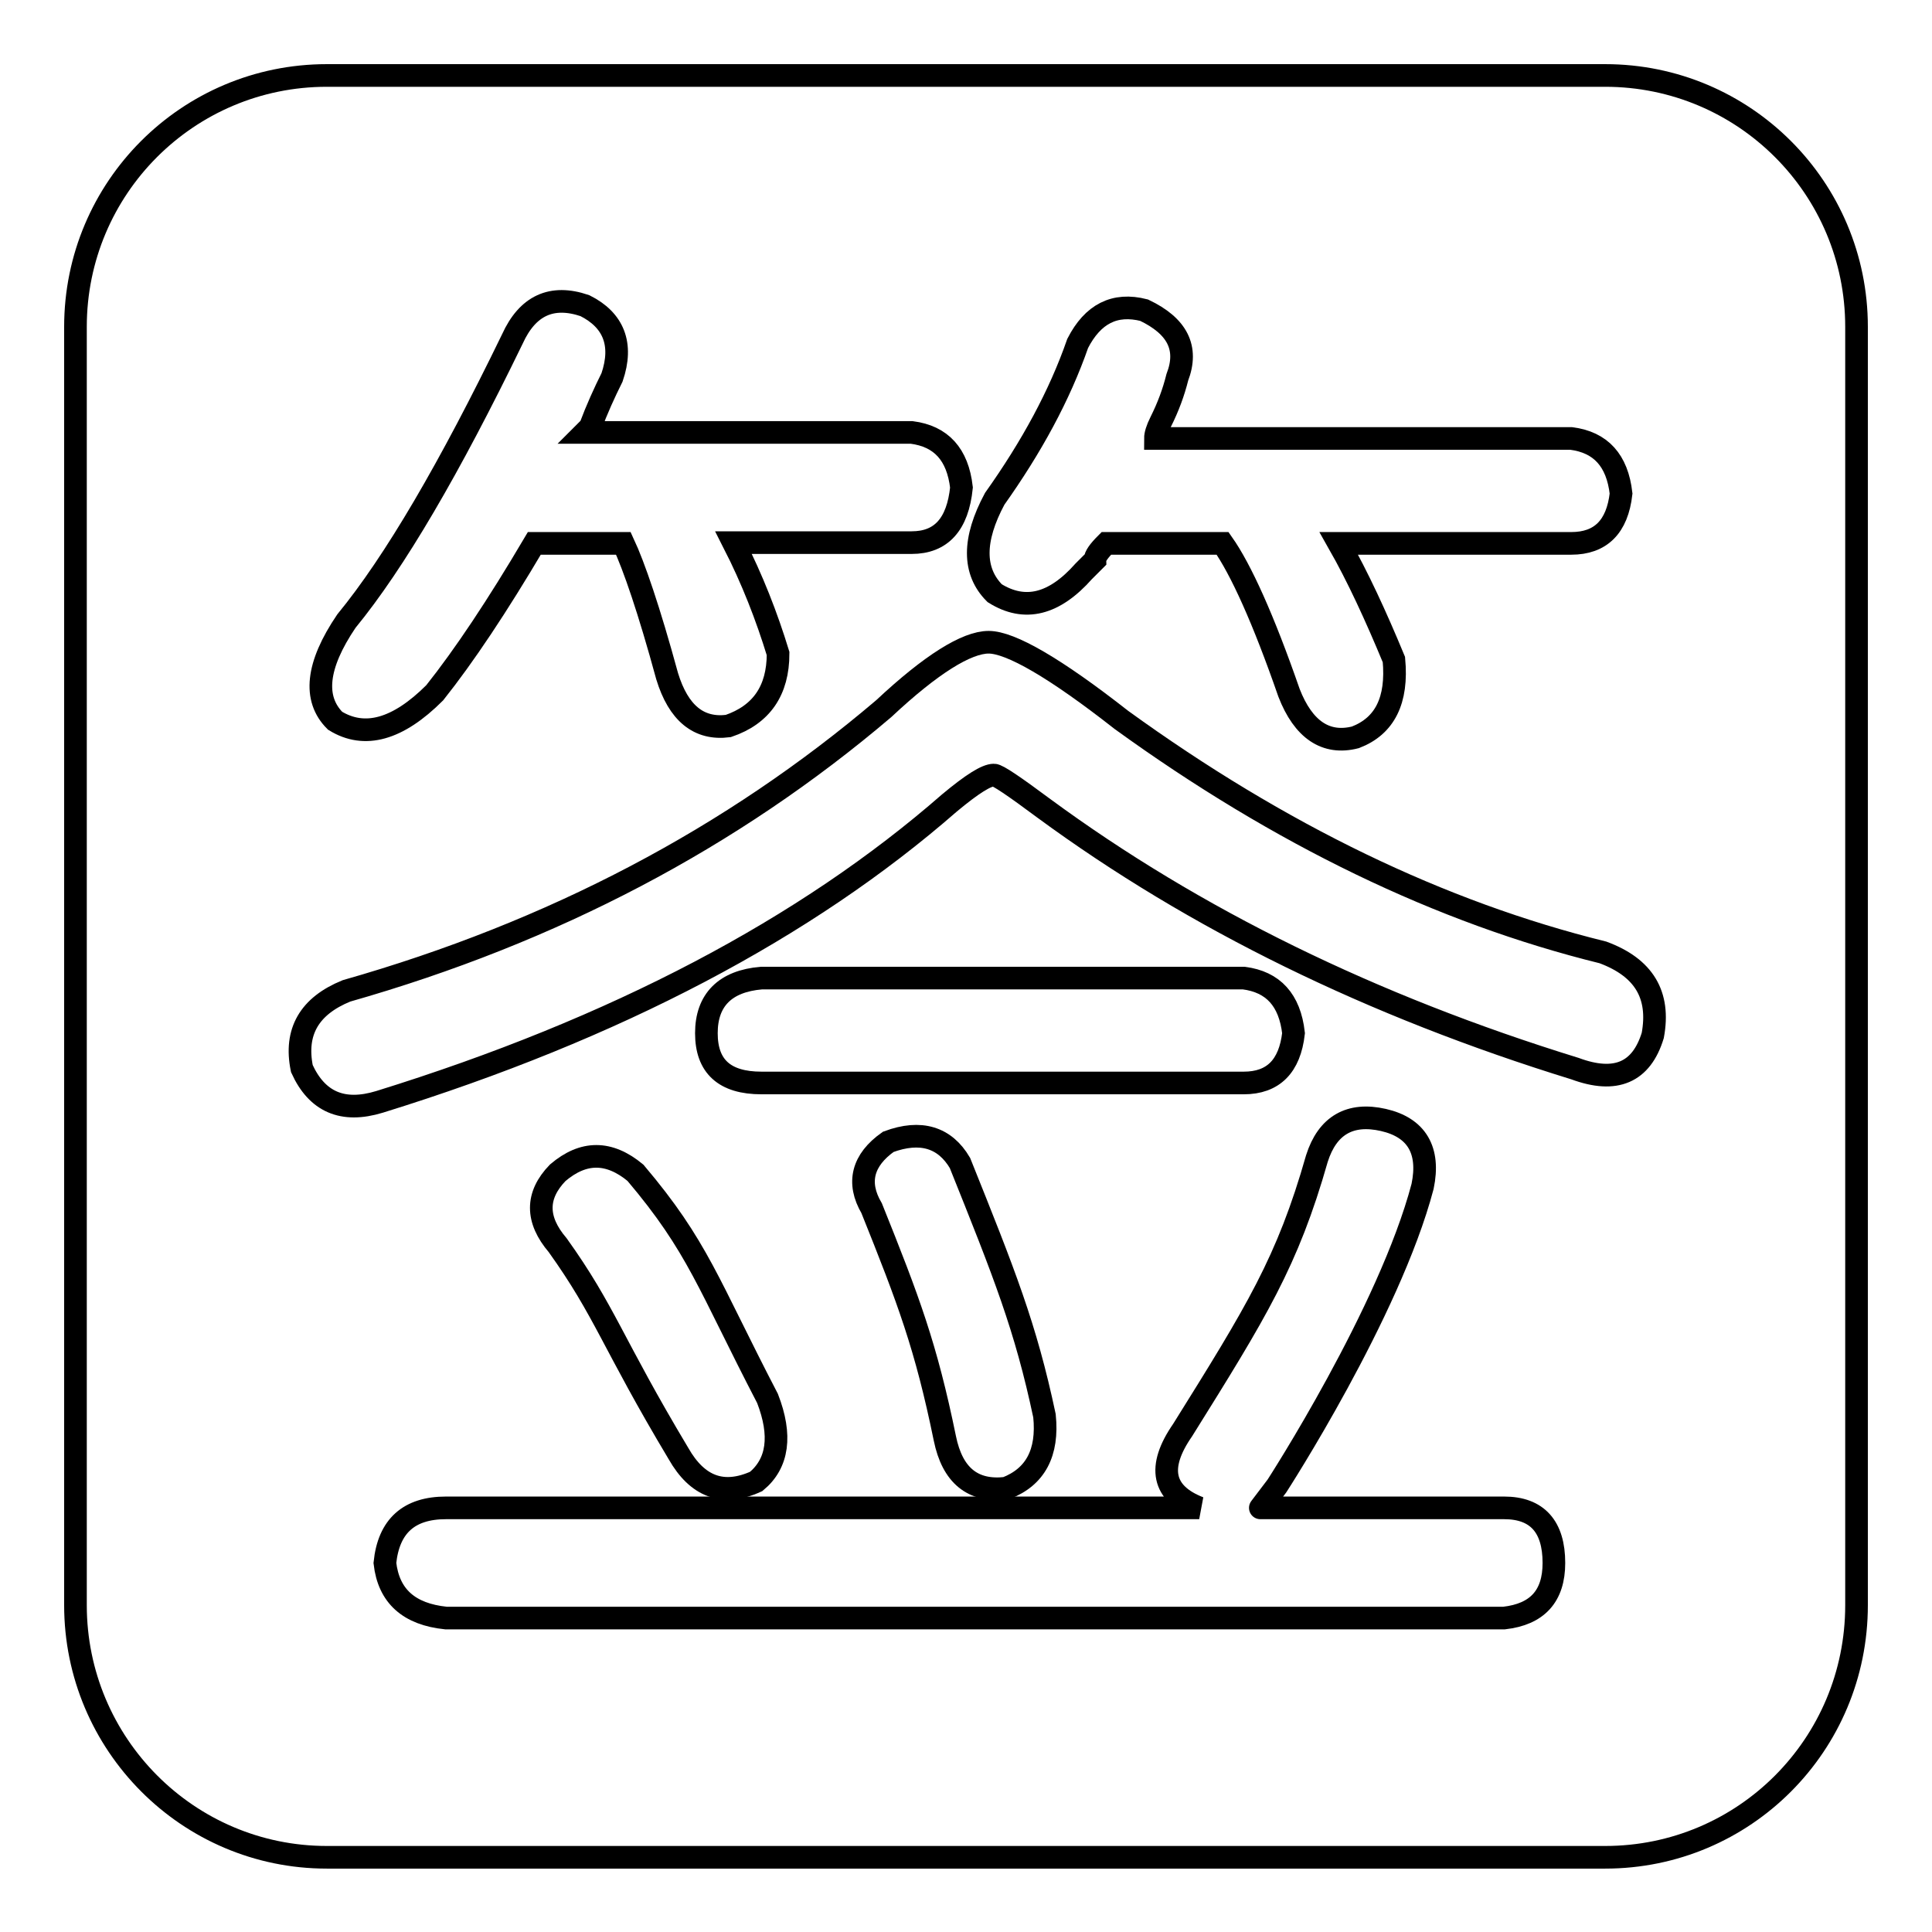
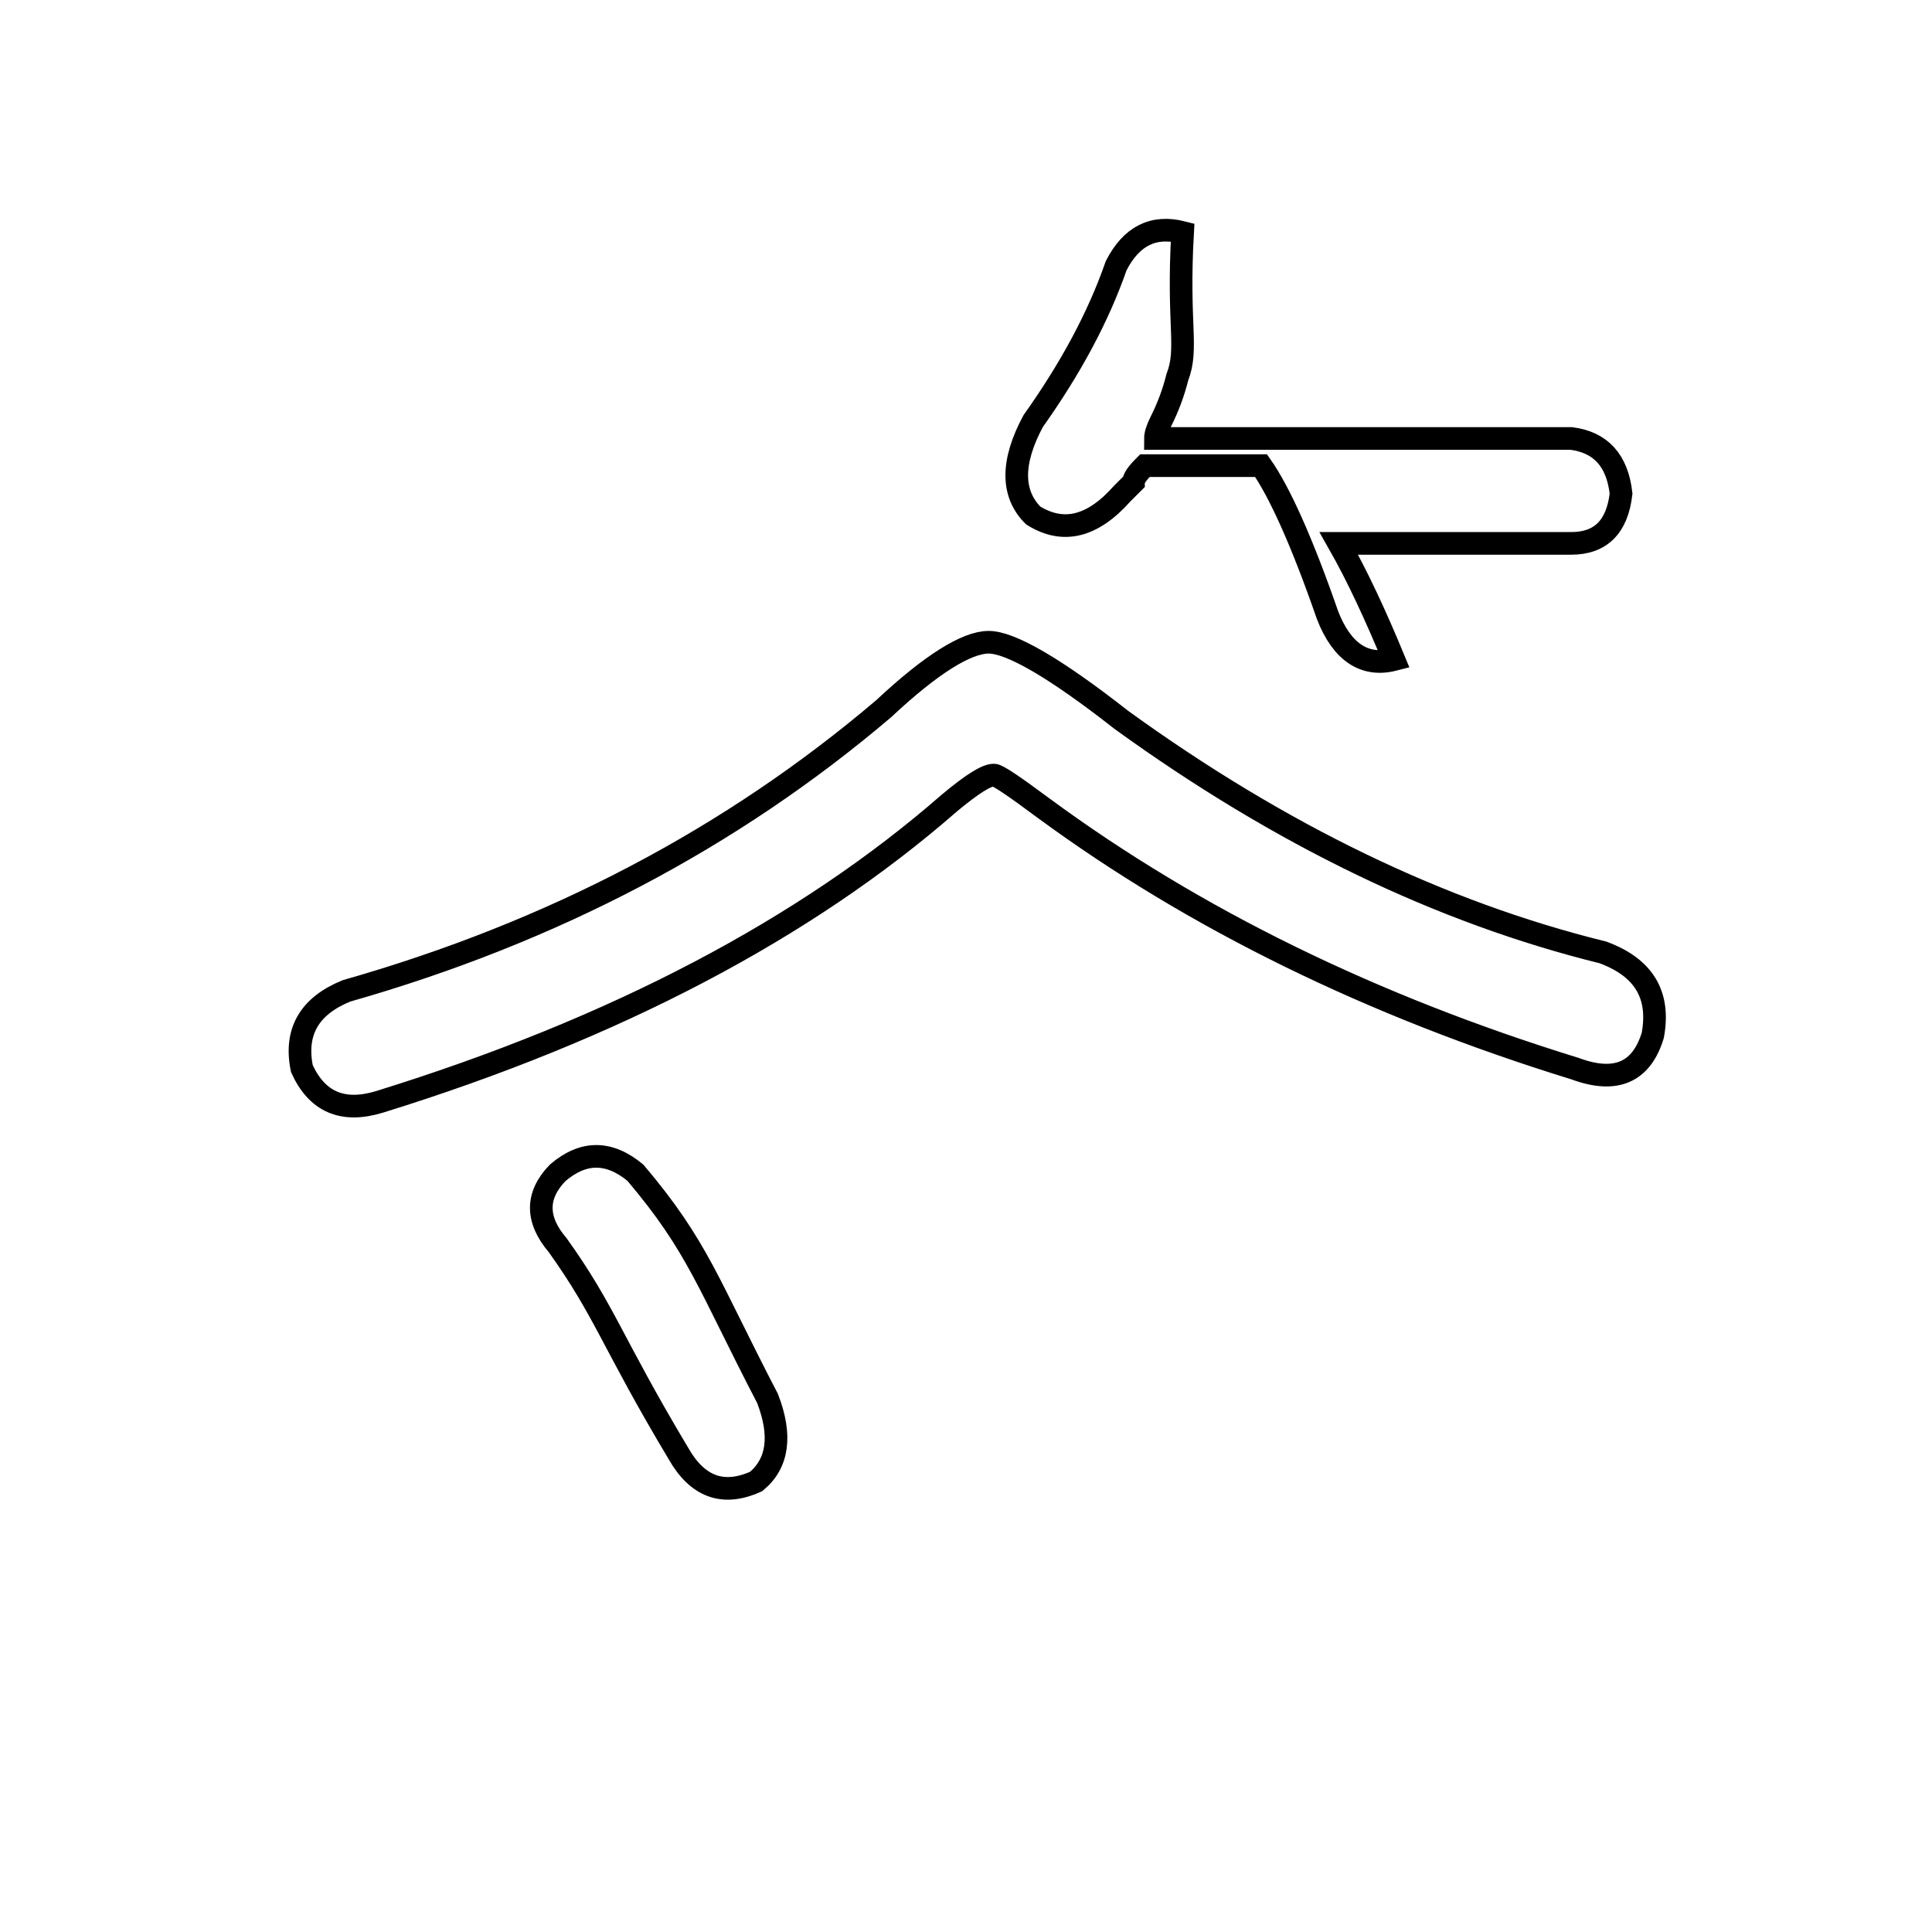
<svg xmlns="http://www.w3.org/2000/svg" version="1.1" x="0px" y="0px" viewBox="0 0 256 256" enable-background="new 0 0 256 256" xml:space="preserve">
  <g>
    <g>
-       <path stroke-width="3" fill-opacity="0" stroke="#000000" d="M246,96V43.3c0-18.4-14.9-33.3-33.3-33.3h-57.8h-53.8H43.3C24.9,10,10,24.9,10,43.3V96l0,0v116.7c0,18.4,14.9,33.4,33.3,33.4l0,0h169.4l0,0c18.4,0,33.3-14.9,33.3-33.4V96L246,96z" />
      <path stroke-width="3" fill-opacity="0" stroke="#000000" d="M131,85.1c2.9,0,8.8,3.4,17.6,10.3c21,15.2,42.3,25.5,63.8,30.8c5.4,2,7.6,5.6,6.6,11c-1.5,4.9-4.9,6.4-10.3,4.4c-26.9-8.3-50.4-19.8-70.4-34.5c-3.9-2.9-6.1-4.4-6.6-4.4c-1,0-2.9,1.2-5.9,3.7C106.8,123,81.6,136.3,50.3,146c-4.9,1.5-8.3,0-10.3-4.4c-1-4.9,1-8.3,5.9-10.3c27.4-7.8,51.1-20.3,71.2-37.4C123.4,88,128.1,85.1,131,85.1z" />
-       <path stroke-width="3" fill-opacity="0" stroke="#000000" d="M81.1,50c-1,2-2,4.2-2.9,6.6l-0.7,0.7h43.3c3.9,0.5,6.1,2.9,6.6,7.3c-0.5,4.9-2.7,7.3-6.6,7.3H97.2c2.5,4.9,4.4,9.8,5.9,14.7c0,4.9-2.2,8.1-6.6,9.6c-3.9,0.5-6.6-1.7-8.1-6.6C86,80.8,84,75,82.6,72H70.8c-4.9,8.3-9.3,14.9-13.2,19.8c-4.9,4.9-9.3,6.1-13.2,3.7c-2.9-2.9-2.5-7.3,1.5-13.2c6.4-7.8,13.7-20.3,22-37.4c2-4.4,5.2-5.9,9.6-4.4C81.3,42.4,82.6,45.6,81.1,50z" />
-       <path stroke-width="3" fill-opacity="0" stroke="#000000" d="M188.5,157.2c-4.4,16.7-19.3,39.7-19.3,39.7l-2.2,2.9c-0.5,0,32.3,0,32.3,0c4.4,0,6.6,2.5,6.6,7.3c0,4.4-2.2,6.8-6.6,7.3H59.1c-4.9-0.5-7.6-2.9-8.1-7.3c0.5-4.9,3.2-7.3,8.1-7.3h99.8c-4.9-1.9-5.6-5.4-2.2-10.3c9.8-15.7,13.9-22.3,17.8-36c1.4-4.4,4.4-6.1,8.8-5.1C187.7,149.4,189.5,152.4,188.5,157.2z" />
      <path stroke-width="3" fill-opacity="0" stroke="#000000" d="M84.2,155.4c8.3,9.8,9.6,14.7,17.5,29.9c1.9,4.9,1.4,8.6-1.5,11c-4.4,2-7.8,0.7-10.3-3.7c-8.8-14.7-9.7-18.8-16-27.6c-2.9-3.4-2.9-6.6,0-9.6C77.3,152.5,80.7,152.5,84.2,155.4z" />
-       <path stroke-width="3" fill-opacity="0" stroke="#000000" d="M164.8,143.5h-63.9c-4.9,0-7.3-2.2-7.3-6.6c0-4.4,2.5-6.9,7.3-7.3h63.9c3.9,0.5,6.1,2.9,6.6,7.3C170.9,141.3,168.7,143.5,164.8,143.5z" />
-       <path stroke-width="3" fill-opacity="0" stroke="#000000" d="M127.2,154.1c5.9,14.7,8.7,21.7,11.2,33.5c0.5,4.9-1.2,8.1-5.1,9.6c-4.4,0.5-7.1-1.7-8.1-6.6c-2.5-12.2-4.8-18.3-9.7-30.5c-2-3.4-1.2-6.4,2.2-8.8C122,149.7,125.2,150.7,127.2,154.1z" />
-       <path stroke-width="3" fill-opacity="0" stroke="#000000" d="M156,50c-0.5,2-1.2,3.9-2.2,5.9c-0.5,1-0.7,1.7-0.7,2.2h55.1c3.9,0.5,6.1,2.9,6.6,7.3c-0.5,4.4-2.7,6.6-6.6,6.6h-30.8c2.5,4.4,4.9,9.6,7.3,15.4c0.5,5.4-1.2,8.8-5.1,10.3c-3.9,1-6.9-1-8.8-5.9c-3.4-9.8-6.4-16.4-8.8-19.8h-15.4c-1,1-1.5,1.7-1.5,2.2c-0.5,0.5-1,1-1.5,1.5c-3.9,4.4-7.8,5.4-11.8,2.9c-2.9-2.9-2.9-7.1,0-12.5c4.9-6.9,8.6-13.7,11-20.6c2-3.9,4.9-5.4,8.8-4.4C156,43.2,157.5,46.1,156,50z" />
+       <path stroke-width="3" fill-opacity="0" stroke="#000000" d="M156,50c-0.5,2-1.2,3.9-2.2,5.9c-0.5,1-0.7,1.7-0.7,2.2h55.1c3.9,0.5,6.1,2.9,6.6,7.3c-0.5,4.4-2.7,6.6-6.6,6.6h-30.8c2.5,4.4,4.9,9.6,7.3,15.4c-3.9,1-6.9-1-8.8-5.9c-3.4-9.8-6.4-16.4-8.8-19.8h-15.4c-1,1-1.5,1.7-1.5,2.2c-0.5,0.5-1,1-1.5,1.5c-3.9,4.4-7.8,5.4-11.8,2.9c-2.9-2.9-2.9-7.1,0-12.5c4.9-6.9,8.6-13.7,11-20.6c2-3.9,4.9-5.4,8.8-4.4C156,43.2,157.5,46.1,156,50z" />
    </g>
  </g>
</svg>